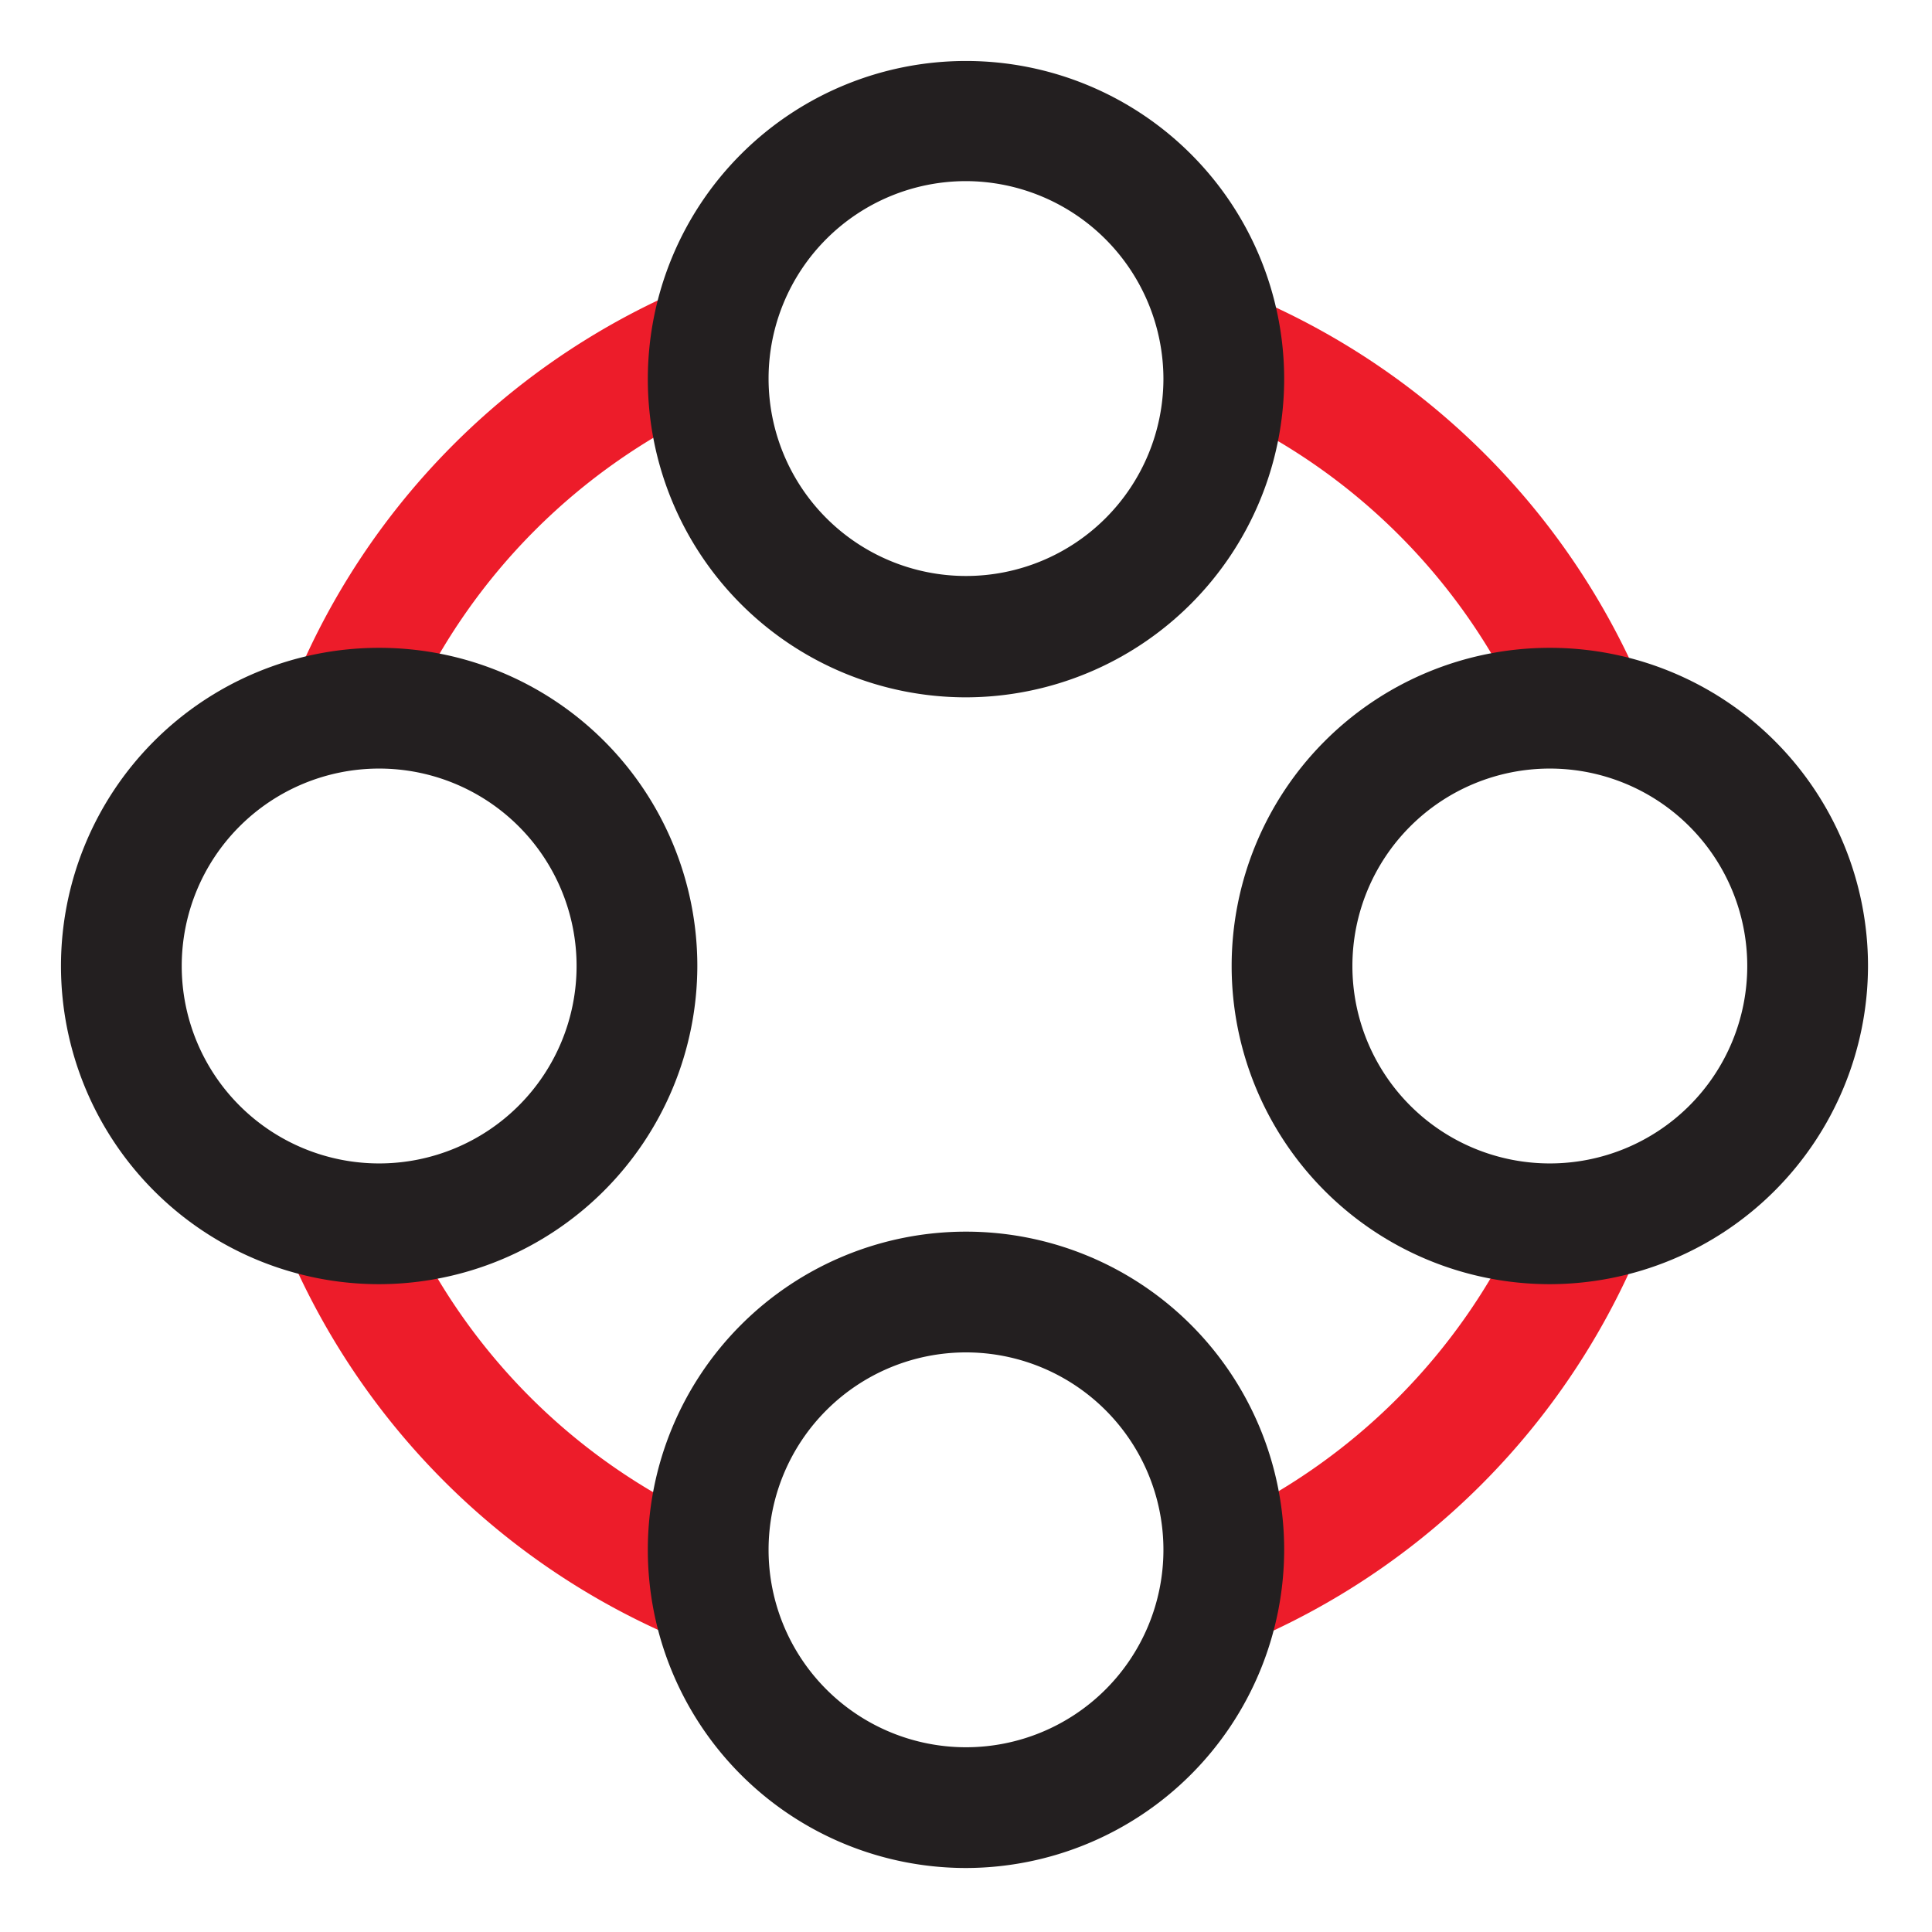
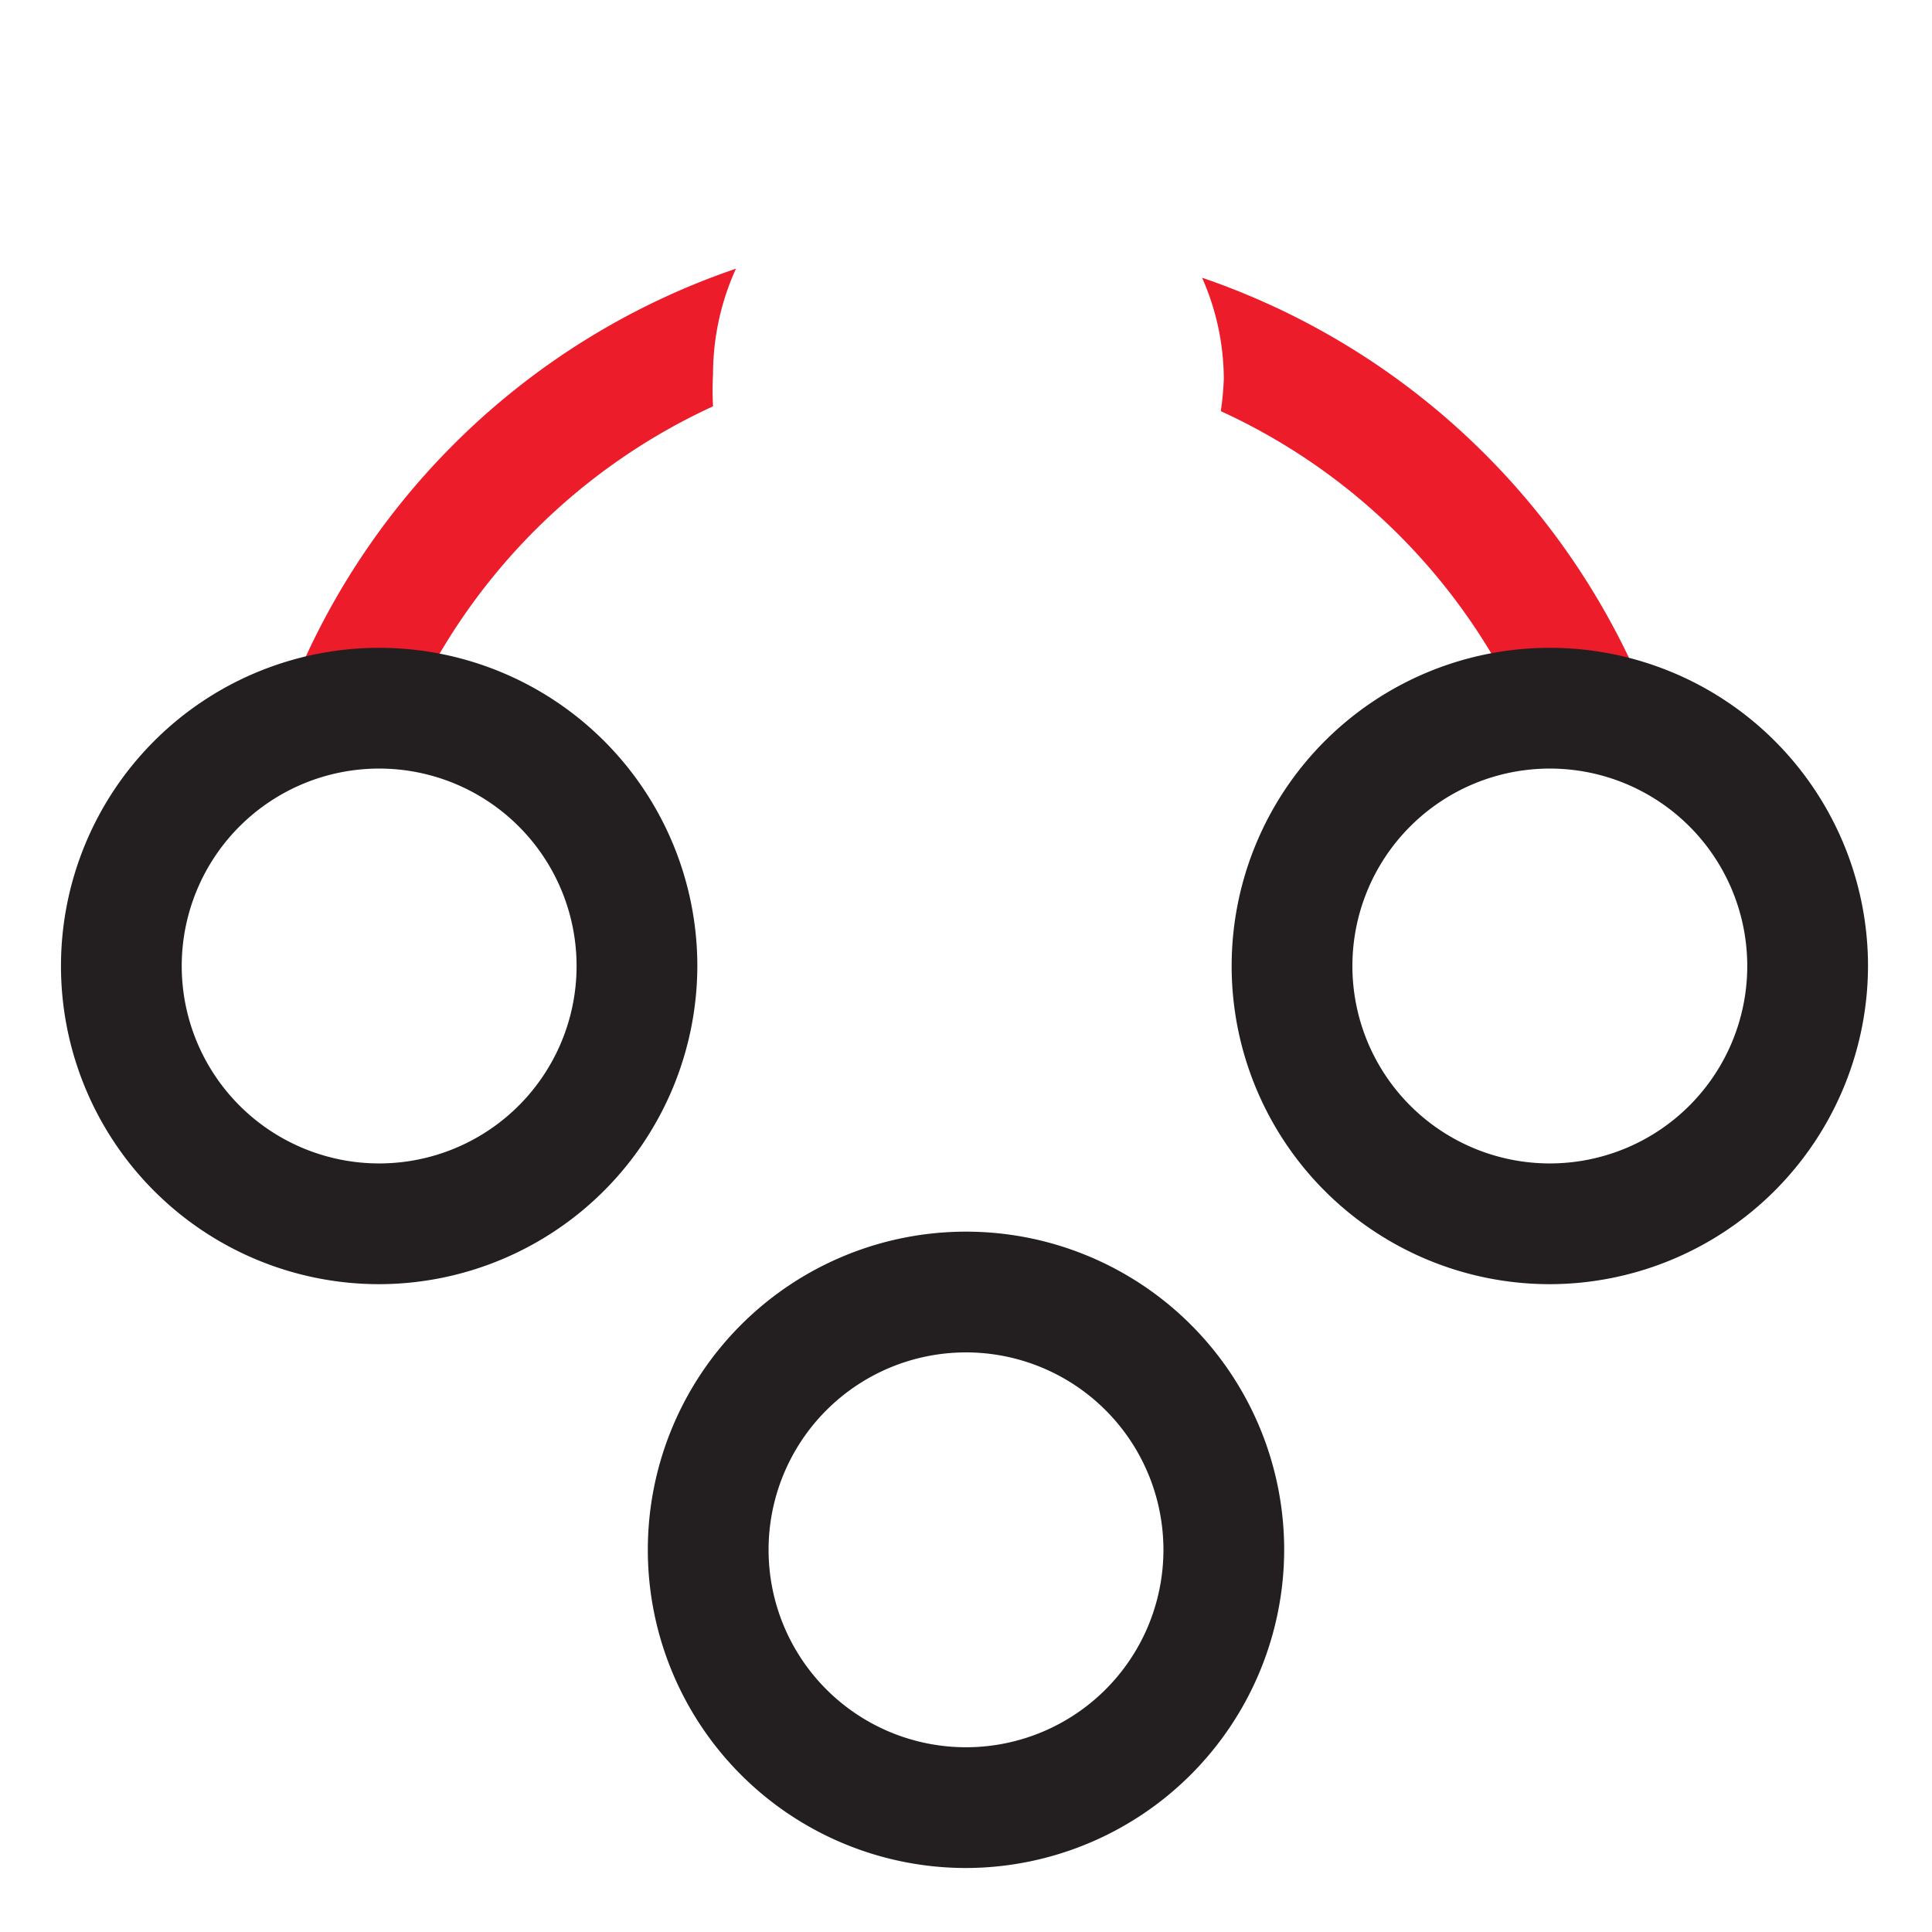
<svg xmlns="http://www.w3.org/2000/svg" viewBox="0 0 32 32">
  <g id="Layer_1" data-name="Layer 1">
    <path d="M20.27,6.28a4.75,4.75,0,0,1-.05.53,10.14,10.14,0,0,1,5,5,3.91,3.91,0,0,1,.48,0,4.29,4.29,0,0,1,1.82.41,12.21,12.21,0,0,0-7.61-7.62A4.16,4.16,0,0,1,20.27,6.28Z" fill="#ed1c2a" />
    <path d="M6.28,11.73a4.75,4.75,0,0,1,.53,0,10.18,10.18,0,0,1,5-5,4.75,4.75,0,0,1,0-.53,4.23,4.23,0,0,1,.38-1.75,12.16,12.16,0,0,0-7.59,7.59A4.19,4.19,0,0,1,6.28,11.73Z" fill="#ed1c2a" />
-     <path d="M11.73,25.67a3.71,3.71,0,0,1,0-.48,10.14,10.14,0,0,1-5-5,4.75,4.75,0,0,1-.53.05,4.31,4.31,0,0,1-1.76-.39,12.18,12.18,0,0,0,7.63,7.61A4.3,4.3,0,0,1,11.73,25.67Z" fill="#ed1c2a" />
-     <path d="M25.67,20.27a3.91,3.91,0,0,1-.48-.05,10.18,10.18,0,0,1-5,5,3.71,3.71,0,0,1,.05.48,4.27,4.27,0,0,1-.42,1.82,12.19,12.19,0,0,0,7.64-7.64A4.23,4.23,0,0,1,25.67,20.27Z" fill="#ed1c2a" />
    <path d="M6.28,21.27A5.27,5.27,0,1,1,11.55,16,5.28,5.28,0,0,1,6.28,21.27Zm0-8.54A3.27,3.27,0,1,0,9.55,16,3.27,3.27,0,0,0,6.28,12.73Z" fill="#231f20" />
-     <path d="M16,11.55a5.27,5.27,0,1,1,5.27-5.27A5.28,5.28,0,0,1,16,11.55ZM16,3a3.27,3.27,0,1,0,3.27,3.27A3.28,3.28,0,0,0,16,3Z" fill="#231f20" />
    <path d="M16,30.94a5.27,5.27,0,1,1,5.27-5.27A5.28,5.28,0,0,1,16,30.94Zm0-8.54a3.27,3.27,0,1,0,3.27,3.27A3.27,3.27,0,0,0,16,22.4Z" fill="#231f20" />
    <path d="M25.67,21.27A5.27,5.27,0,1,1,30.94,16,5.28,5.28,0,0,1,25.67,21.27Zm0-8.54A3.27,3.27,0,1,0,28.94,16,3.27,3.27,0,0,0,25.67,12.73Z" fill="#231f20" />
  </g>
</svg>